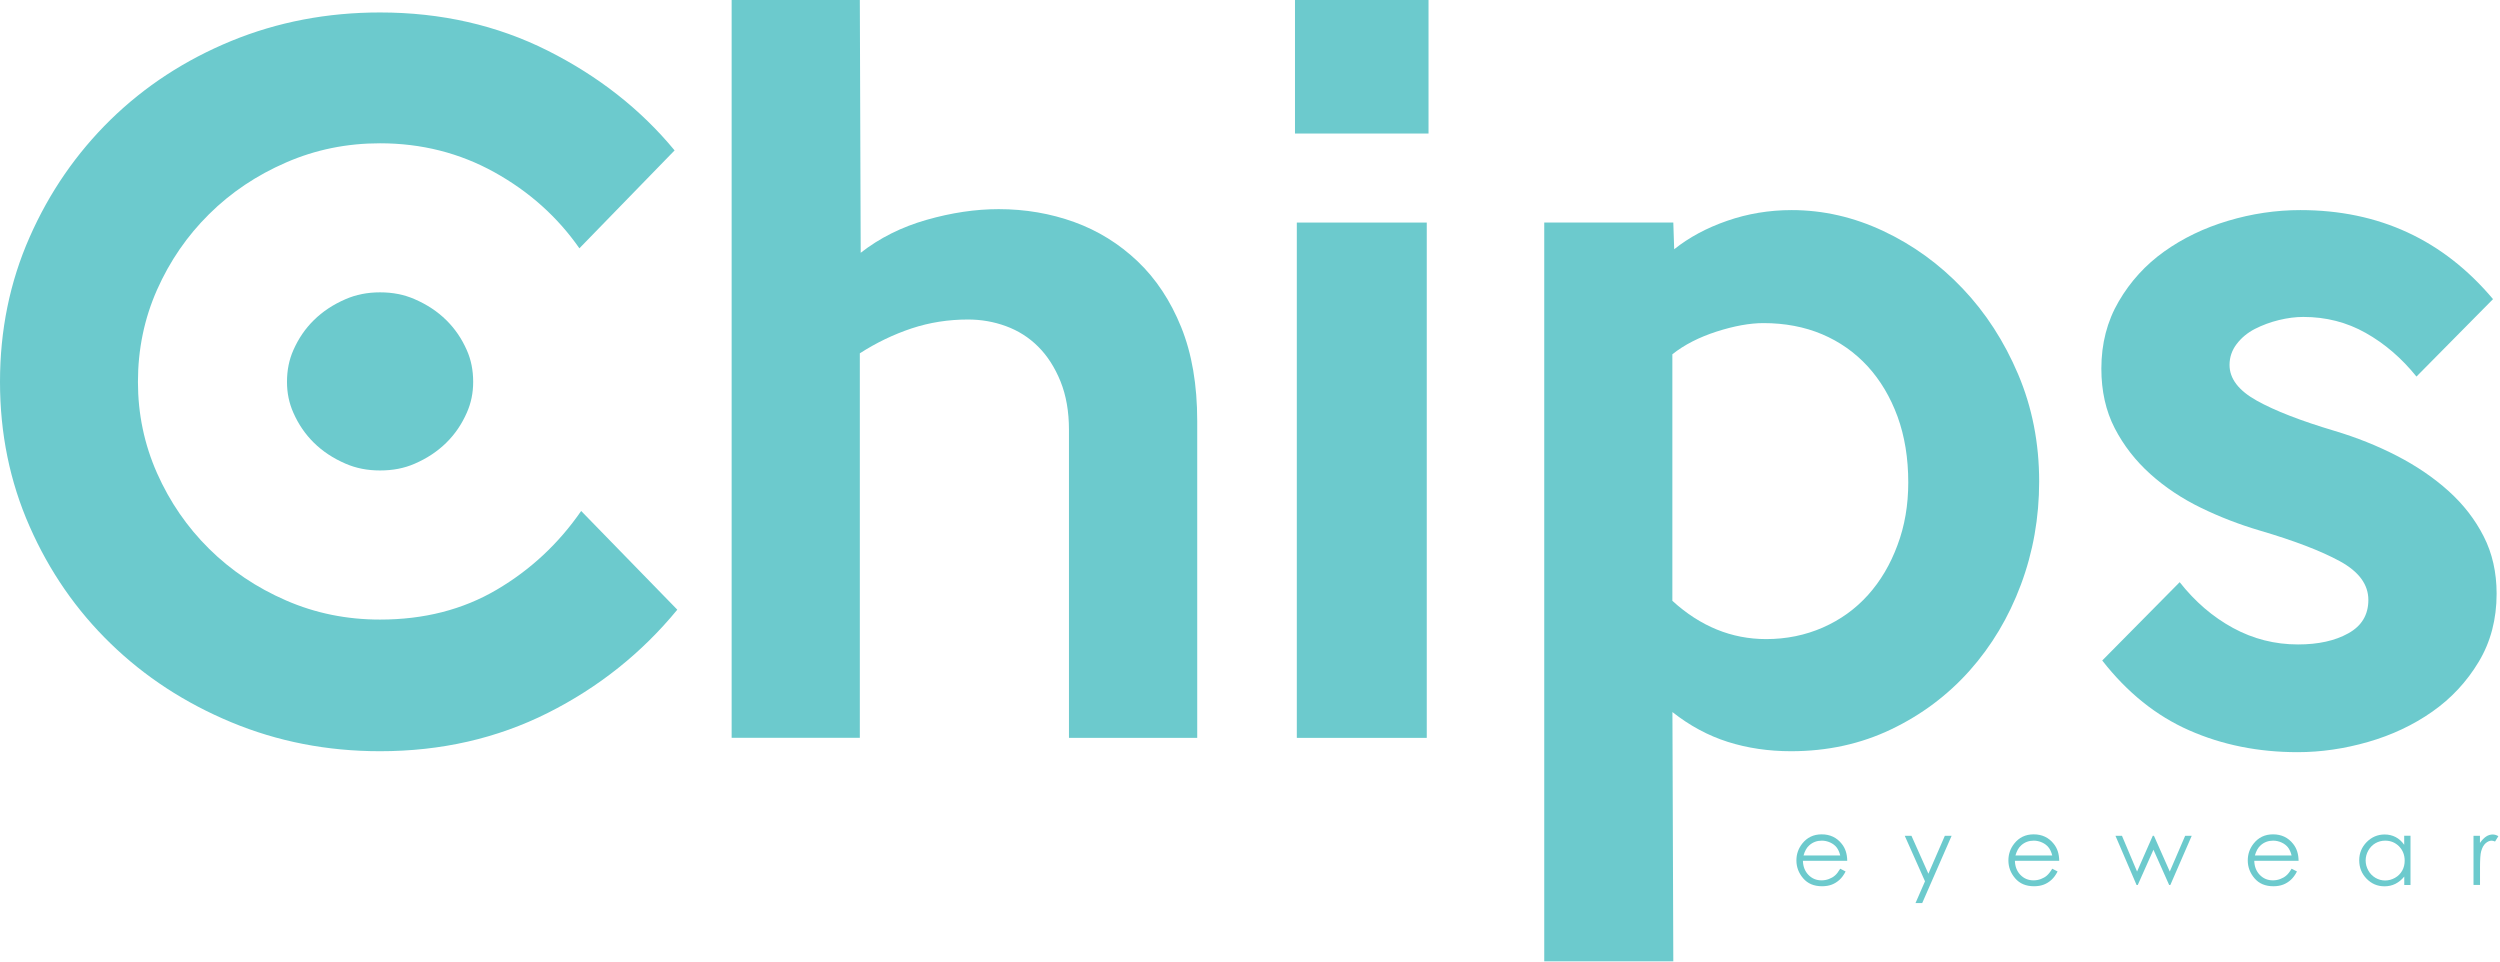
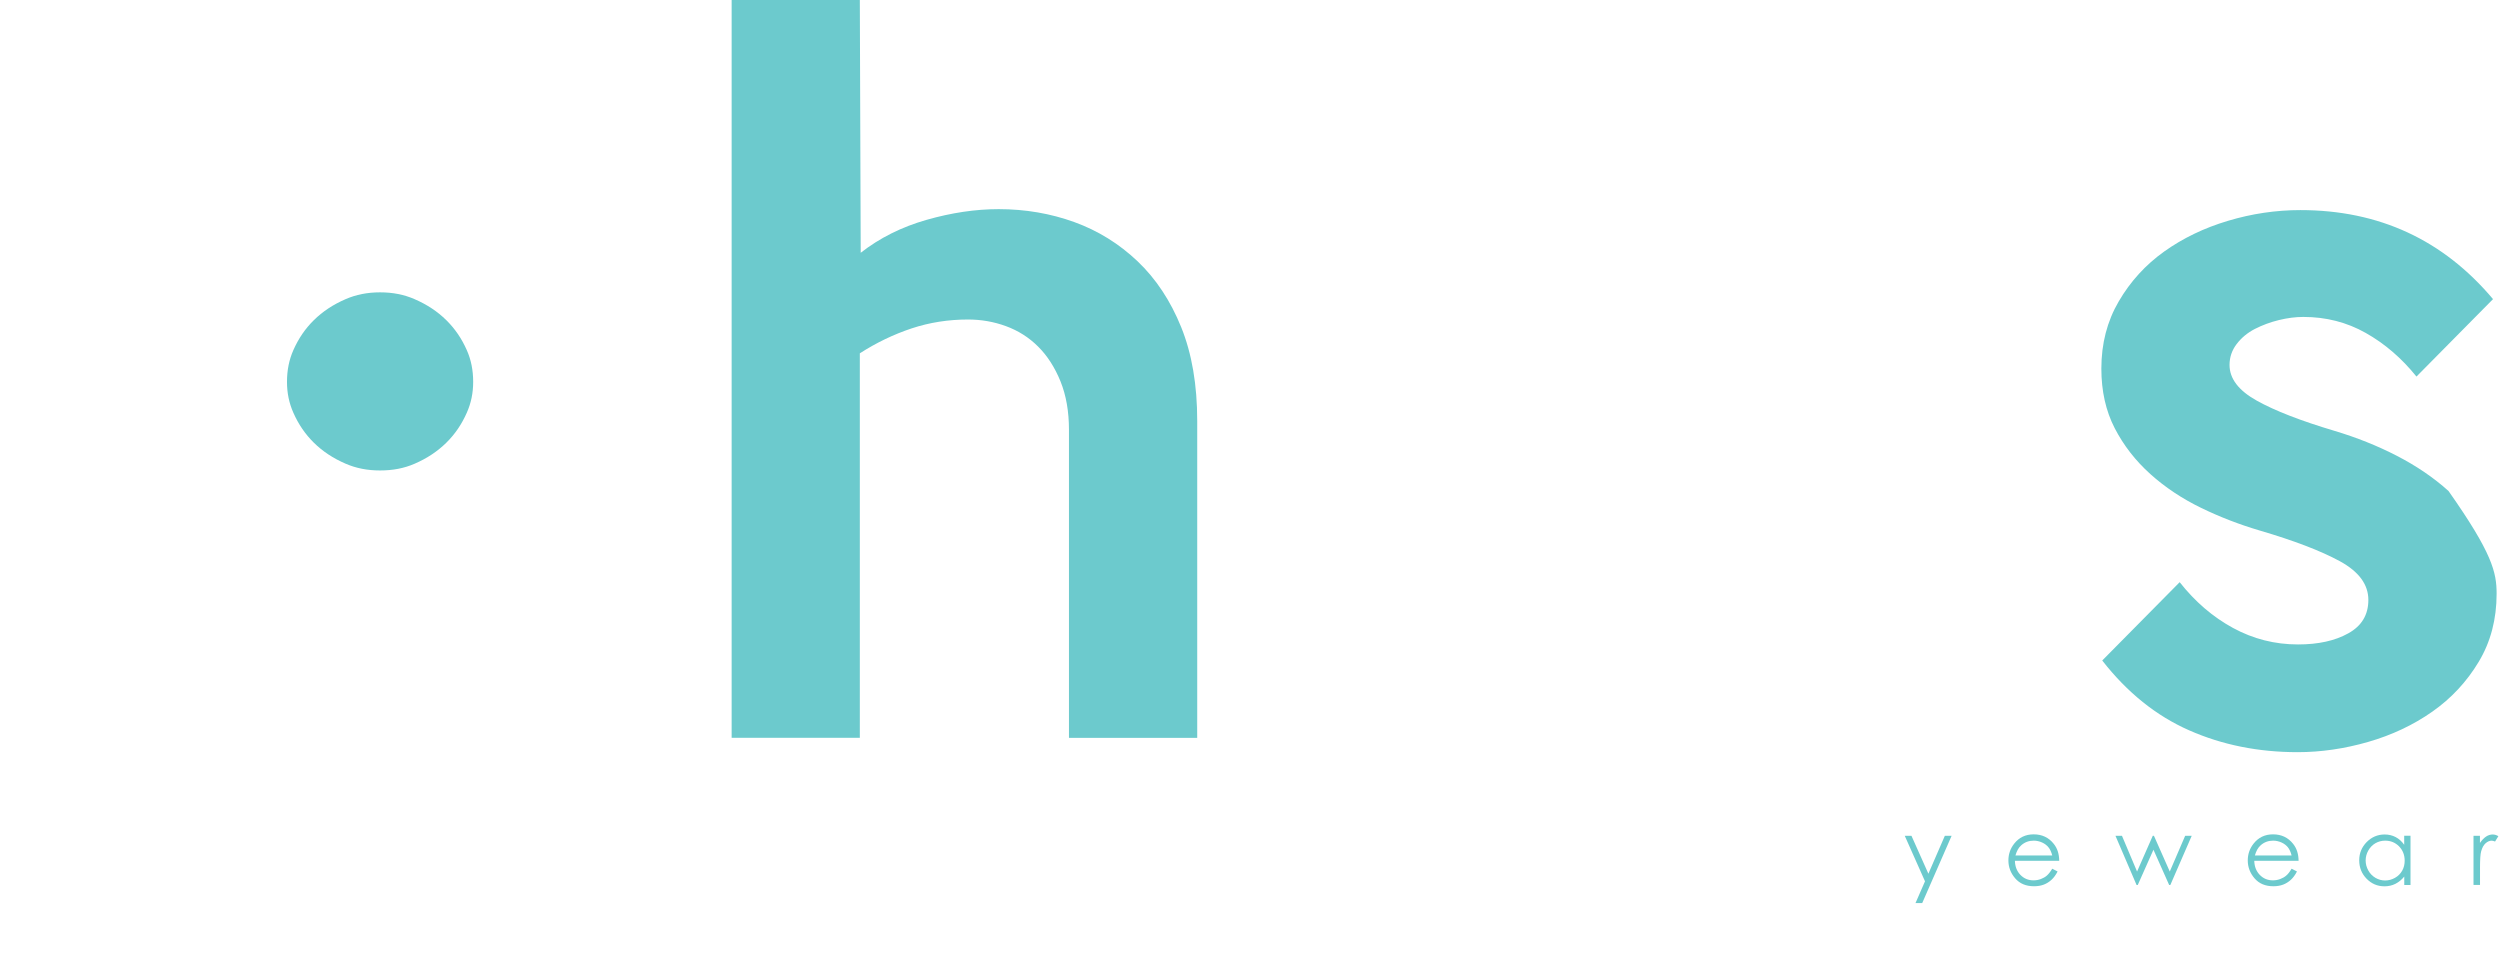
<svg xmlns="http://www.w3.org/2000/svg" width="369" height="142" viewBox="0 0 369 142" fill="none">
  <path d="M176.7 108.91H157.78V63.45C157.78 60.74 157.36 58.35 156.53 56.29C155.69 54.23 154.6 52.52 153.23 51.16C151.87 49.8 150.28 48.8 148.48 48.14C146.68 47.48 144.81 47.16 142.87 47.16C139.97 47.16 137.19 47.6 134.56 48.47C131.92 49.35 129.37 50.57 126.91 52.15V108.9H107.99V0H126.91L127.04 37.31C129.84 35.12 133.08 33.5 136.76 32.45C140.44 31.4 143.98 30.87 147.4 30.87C151.34 30.87 155.06 31.51 158.57 32.78C162.07 34.05 165.18 35.98 167.9 38.56C170.62 41.15 172.76 44.38 174.34 48.28C175.92 52.18 176.71 56.8 176.71 62.14V108.91H176.7Z" fill="#6ccacd" />
-   <path d="M210.85 19.71H191.14V0H210.85V19.71ZM210.59 108.91H191.41V32.85H210.59V108.91Z" fill="#6ccacd" />
-   <path d="M300.98 71.07C300.98 76.41 300.08 81.5 298.28 86.31C296.48 91.13 293.95 95.35 290.71 98.99C287.46 102.63 283.6 105.52 279.12 107.66C274.64 109.8 269.73 110.88 264.37 110.88C261.03 110.88 257.92 110.42 255.02 109.5C252.12 108.58 249.4 107.11 246.85 105.1L246.98 141.89H227.93V32.85H246.98L247.11 36.79C249.3 35.04 251.9 33.64 254.93 32.59C257.95 31.54 261.13 31.01 264.45 31.01C269.09 31.01 273.6 32.04 277.98 34.1C282.36 36.16 286.26 38.98 289.67 42.57C293.09 46.16 295.82 50.39 297.88 55.25C299.94 60.11 300.98 65.38 300.98 71.07ZM281.66 71.21C281.66 67.62 281.13 64.38 280.08 61.49C279.02 58.6 277.55 56.13 275.66 54.06C273.77 52.01 271.53 50.43 268.93 49.33C266.34 48.24 263.45 47.69 260.29 47.69C258.27 47.69 255.96 48.11 253.37 48.94C250.78 49.78 248.6 50.89 246.84 52.29V88.68C250.97 92.45 255.59 94.33 260.68 94.33C263.67 94.33 266.46 93.76 269.06 92.62C271.65 91.48 273.87 89.88 275.72 87.82C277.57 85.76 279.02 83.31 280.07 80.46C281.14 77.62 281.66 74.54 281.66 71.21Z" fill="#6ccacd" />
-   <path d="M368.5 87.63C368.5 91.4 367.62 94.75 365.86 97.68C364.1 100.61 361.82 103.07 359.01 105.04C356.2 107.01 353.04 108.5 349.53 109.51C346.02 110.52 342.55 111.02 339.13 111.02C333.33 111.02 328 109.95 323.13 107.8C318.26 105.66 313.98 102.22 310.29 97.49L321.72 85.93C324 88.82 326.62 91.07 329.6 92.69C332.58 94.31 335.77 95.12 339.19 95.12C342.17 95.12 344.64 94.58 346.61 93.48C348.58 92.39 349.57 90.75 349.57 88.55C349.57 86.27 348.17 84.37 345.37 82.84C342.57 81.31 338.62 79.8 333.55 78.31C330.57 77.43 327.68 76.32 324.88 74.96C322.08 73.6 319.58 71.94 317.39 69.97C315.2 68 313.45 65.75 312.13 63.2C310.82 60.66 310.16 57.73 310.16 54.4C310.16 50.72 311.01 47.42 312.73 44.48C314.44 41.55 316.68 39.09 319.44 37.12C322.21 35.15 325.34 33.64 328.86 32.59C332.37 31.54 335.93 31.01 339.53 31.01C351.12 31.01 360.6 35.39 367.97 44.15L356.67 55.58C354.48 52.87 351.99 50.72 349.18 49.14C346.38 47.56 343.31 46.78 339.98 46.78C338.84 46.78 337.64 46.93 336.37 47.24C335.1 47.55 333.92 47.99 332.82 48.55C331.72 49.12 330.83 49.86 330.13 50.78C329.43 51.7 329.08 52.73 329.08 53.87C329.08 55.89 330.42 57.64 333.09 59.13C335.76 60.62 339.59 62.11 344.59 63.6C347.83 64.57 350.89 65.79 353.78 67.28C356.67 68.77 359.21 70.5 361.4 72.47C363.59 74.44 365.32 76.67 366.59 79.17C367.86 81.65 368.5 84.48 368.5 87.63Z" fill="#6ccacd" />
-   <path d="M99.97 89.99C94.72 96.38 88.34 101.47 80.85 105.23C73.36 108.99 65.11 110.88 56.09 110.88C48.29 110.88 40.98 109.45 34.15 106.61C27.32 103.77 21.37 99.89 16.32 94.98C11.27 90.08 7.28 84.32 4.37 77.7C1.45 71.09 0 63.97 0 56.36C0 48.74 1.45 41.62 4.37 35.01C7.28 28.4 11.27 22.62 16.32 17.67C21.38 12.73 27.32 8.85 34.15 6.04C40.98 3.24 48.29 1.84 56.09 1.84C65.11 1.84 73.36 3.72 80.85 7.48C88.34 11.25 94.58 16.15 99.57 22.2L85.52 36.65C82.28 32.01 78.1 28.27 72.97 25.42C67.84 22.58 62.21 21.15 56.09 21.15C51.18 21.15 46.56 22.09 42.23 23.98C37.89 25.86 34.1 28.4 30.87 31.6C27.63 34.8 25.07 38.52 23.18 42.77C21.3 47.02 20.36 51.55 20.36 56.37C20.36 61.1 21.3 65.59 23.18 69.84C25.07 74.09 27.63 77.81 30.87 81.01C34.11 84.21 37.9 86.75 42.23 88.63C46.57 90.52 51.18 91.45 56.09 91.45C62.57 91.45 68.3 89.99 73.3 87.05C78.29 84.12 82.45 80.24 85.78 75.42L99.97 89.99Z" fill="#6ccacd" />
+   <path d="M368.5 87.63C368.5 91.4 367.62 94.75 365.86 97.68C364.1 100.61 361.82 103.07 359.01 105.04C356.2 107.01 353.04 108.5 349.53 109.51C346.02 110.52 342.55 111.02 339.13 111.02C333.33 111.02 328 109.95 323.13 107.8C318.26 105.66 313.98 102.22 310.29 97.49L321.72 85.93C324 88.82 326.62 91.07 329.6 92.69C332.58 94.31 335.77 95.12 339.19 95.12C342.17 95.12 344.64 94.58 346.61 93.48C348.58 92.39 349.57 90.75 349.57 88.55C349.57 86.27 348.17 84.37 345.37 82.84C342.57 81.31 338.62 79.8 333.55 78.31C330.57 77.43 327.68 76.32 324.88 74.96C322.08 73.6 319.58 71.94 317.39 69.97C315.2 68 313.45 65.75 312.13 63.2C310.82 60.66 310.16 57.73 310.16 54.4C310.16 50.72 311.01 47.42 312.73 44.48C314.44 41.55 316.68 39.09 319.44 37.12C322.21 35.15 325.34 33.64 328.86 32.59C332.37 31.54 335.93 31.01 339.53 31.01C351.12 31.01 360.6 35.39 367.97 44.15L356.67 55.58C354.48 52.87 351.99 50.72 349.18 49.14C346.38 47.56 343.31 46.78 339.98 46.78C338.84 46.78 337.64 46.93 336.37 47.24C335.1 47.55 333.92 47.99 332.82 48.55C331.72 49.12 330.83 49.86 330.13 50.78C329.43 51.7 329.08 52.73 329.08 53.87C329.08 55.89 330.42 57.64 333.09 59.13C335.76 60.62 339.59 62.11 344.59 63.6C347.83 64.57 350.89 65.79 353.78 67.28C356.67 68.77 359.21 70.5 361.4 72.47C367.86 81.65 368.5 84.48 368.5 87.63Z" fill="#6ccacd" />
  <path d="M56.1 69.44C54.22 69.44 52.55 69.11 51.01 68.44C49.16 67.64 47.62 66.62 46.31 65.33C45.05 64.08 44.06 62.64 43.3 60.92C42.67 59.5 42.36 58.01 42.36 56.37C42.36 54.64 42.67 53.1 43.3 51.68C44.06 49.96 45.05 48.51 46.32 47.26C47.62 45.98 49.15 44.96 51.02 44.15C52.57 43.48 54.23 43.15 56.1 43.15C57.98 43.15 59.64 43.48 61.18 44.15C63.05 44.96 64.58 45.98 65.88 47.26C67.15 48.52 68.14 49.96 68.9 51.68C69.53 53.1 69.84 54.63 69.84 56.37C69.84 58.01 69.53 59.5 68.9 60.92C68.14 62.64 67.15 64.09 65.88 65.34C64.57 66.63 63.04 67.65 61.19 68.45C59.65 69.12 57.98 69.44 56.1 69.44Z" fill="#6ccacd" />
-   <path d="M271.62 128.22L272.41 128.63C272.15 129.14 271.85 129.55 271.51 129.86C271.17 130.17 270.79 130.41 270.37 130.57C269.95 130.73 269.47 130.81 268.93 130.81C267.74 130.81 266.82 130.42 266.15 129.64C265.48 128.86 265.15 127.98 265.15 127C265.15 126.08 265.43 125.26 266 124.53C266.72 123.61 267.68 123.15 268.88 123.15C270.12 123.15 271.11 123.62 271.85 124.56C272.38 125.22 272.64 126.05 272.65 127.05H266.11C266.13 127.89 266.4 128.59 266.92 129.13C267.44 129.67 268.09 129.94 268.85 129.94C269.22 129.94 269.58 129.88 269.93 129.75C270.28 129.62 270.58 129.45 270.82 129.24C271.07 129.04 271.33 128.7 271.62 128.22ZM271.62 126.27C271.5 125.77 271.31 125.37 271.08 125.07C270.84 124.77 270.53 124.53 270.13 124.35C269.73 124.17 269.33 124.08 268.89 124.08C268.18 124.08 267.56 124.31 267.05 124.77C266.67 125.1 266.39 125.6 266.2 126.27H271.62Z" fill="#6ccacd" />
  <path d="M281.14 123.36H282.13L284.63 128.96L287.06 123.36H288.06L283.72 133.29H282.73L284.13 130.08L281.14 123.36Z" fill="#6ccacd" />
  <path d="M302.91 128.22L303.7 128.63C303.44 129.14 303.14 129.55 302.8 129.86C302.46 130.17 302.08 130.41 301.66 130.57C301.24 130.73 300.76 130.81 300.22 130.81C299.03 130.81 298.11 130.42 297.44 129.64C296.77 128.86 296.44 127.98 296.44 127C296.44 126.08 296.72 125.26 297.29 124.53C298.01 123.61 298.97 123.15 300.17 123.15C301.41 123.15 302.4 123.62 303.14 124.56C303.67 125.22 303.93 126.05 303.94 127.05H297.4C297.42 127.89 297.69 128.59 298.21 129.13C298.73 129.67 299.38 129.94 300.14 129.94C300.51 129.94 300.87 129.88 301.22 129.75C301.57 129.62 301.87 129.45 302.11 129.24C302.35 129.03 302.63 128.7 302.91 128.22ZM302.91 126.27C302.79 125.77 302.6 125.37 302.36 125.07C302.12 124.77 301.81 124.53 301.41 124.35C301.01 124.17 300.61 124.08 300.17 124.08C299.46 124.08 298.84 124.31 298.33 124.77C297.95 125.1 297.67 125.6 297.48 126.27H302.91Z" fill="#6ccacd" />
  <path d="M312.24 123.36H313.2L315.43 128.64L317.75 123.36H317.92L320.26 128.64L322.53 123.36H323.5L320.34 130.63H320.17L317.85 125.42L315.53 130.63H315.36L312.24 123.36Z" fill="#6ccacd" />
  <path d="M338.24 128.22L339.03 128.63C338.77 129.14 338.47 129.55 338.13 129.86C337.79 130.17 337.41 130.41 336.99 130.57C336.57 130.73 336.09 130.81 335.55 130.81C334.36 130.81 333.44 130.42 332.77 129.64C332.1 128.86 331.77 127.98 331.77 127C331.77 126.08 332.05 125.26 332.62 124.53C333.34 123.61 334.3 123.15 335.5 123.15C336.74 123.15 337.73 123.62 338.47 124.56C339 125.22 339.26 126.05 339.27 127.05H332.73C332.75 127.89 333.02 128.59 333.54 129.13C334.06 129.67 334.71 129.94 335.47 129.94C335.84 129.94 336.2 129.88 336.55 129.75C336.9 129.62 337.2 129.45 337.44 129.24C337.69 129.04 337.96 128.7 338.24 128.22ZM338.24 126.27C338.12 125.77 337.93 125.37 337.7 125.07C337.46 124.77 337.15 124.53 336.75 124.35C336.35 124.17 335.95 124.08 335.51 124.08C334.8 124.08 334.18 124.31 333.67 124.77C333.29 125.1 333.01 125.6 332.82 126.27H338.24Z" fill="#6ccacd" />
  <path d="M355.79 123.36V130.63H354.87V129.38C354.48 129.86 354.04 130.21 353.55 130.46C353.06 130.7 352.53 130.82 351.95 130.82C350.92 130.82 350.04 130.45 349.31 129.7C348.58 128.95 348.22 128.05 348.22 126.98C348.22 125.93 348.59 125.04 349.32 124.29C350.06 123.55 350.94 123.17 351.97 123.17C352.57 123.17 353.11 123.3 353.59 123.55C354.07 123.8 354.5 124.18 354.86 124.69V123.35H355.79V123.36ZM352.05 124.08C351.53 124.08 351.05 124.21 350.61 124.46C350.17 124.72 349.82 125.08 349.56 125.54C349.3 126 349.17 126.49 349.17 127.01C349.17 127.52 349.3 128.01 349.56 128.48C349.82 128.95 350.18 129.31 350.62 129.57C351.06 129.83 351.54 129.96 352.04 129.96C352.55 129.96 353.04 129.83 353.5 129.57C353.96 129.31 354.31 128.96 354.56 128.52C354.81 128.08 354.93 127.58 354.93 127.03C354.93 126.19 354.65 125.49 354.1 124.92C353.54 124.36 352.86 124.08 352.05 124.08Z" fill="#6ccacd" />
  <path d="M365.08 123.36H366.04V124.42C366.33 124 366.63 123.69 366.94 123.48C367.25 123.27 367.59 123.17 367.93 123.17C368.19 123.17 368.47 123.25 368.76 123.42L368.27 124.21C368.07 124.13 367.91 124.08 367.78 124.08C367.47 124.08 367.17 124.21 366.88 124.46C366.59 124.72 366.37 125.11 366.22 125.65C366.1 126.06 366.05 126.9 366.05 128.16V130.62H365.09V123.36H365.08Z" fill="#6ccacd" />
</svg>